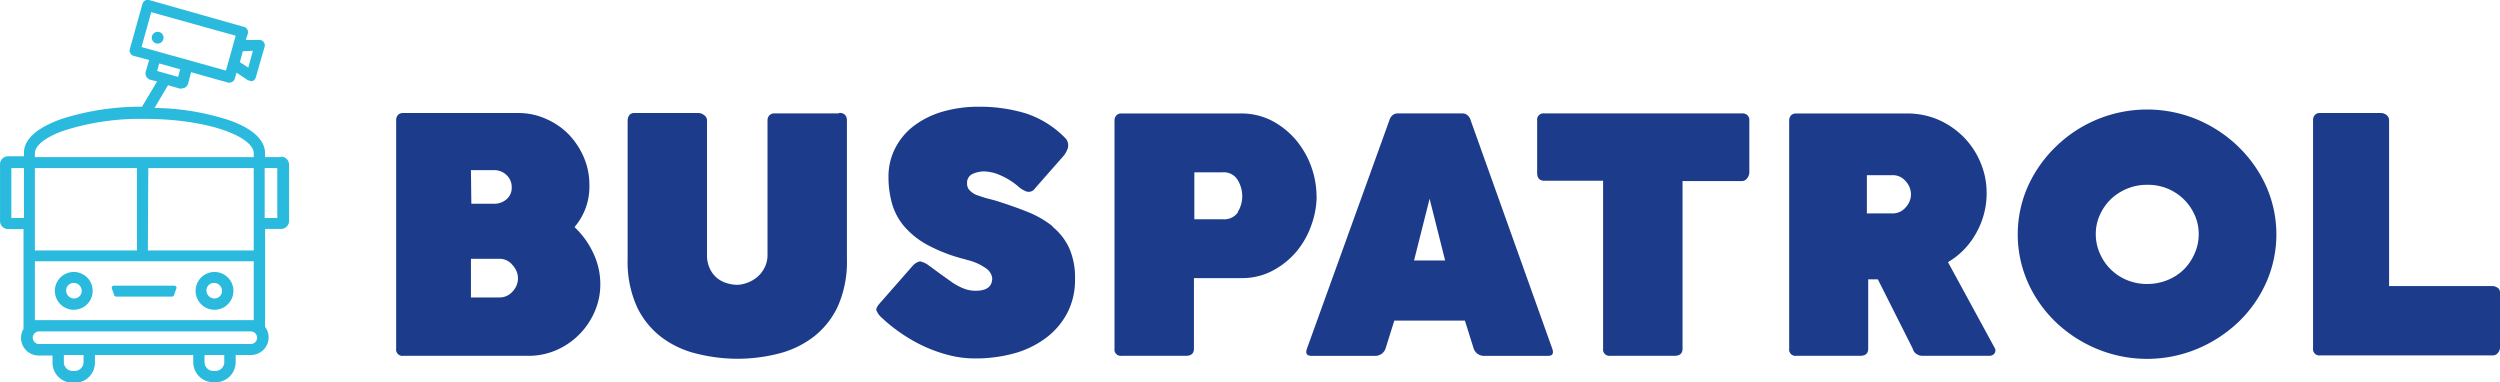
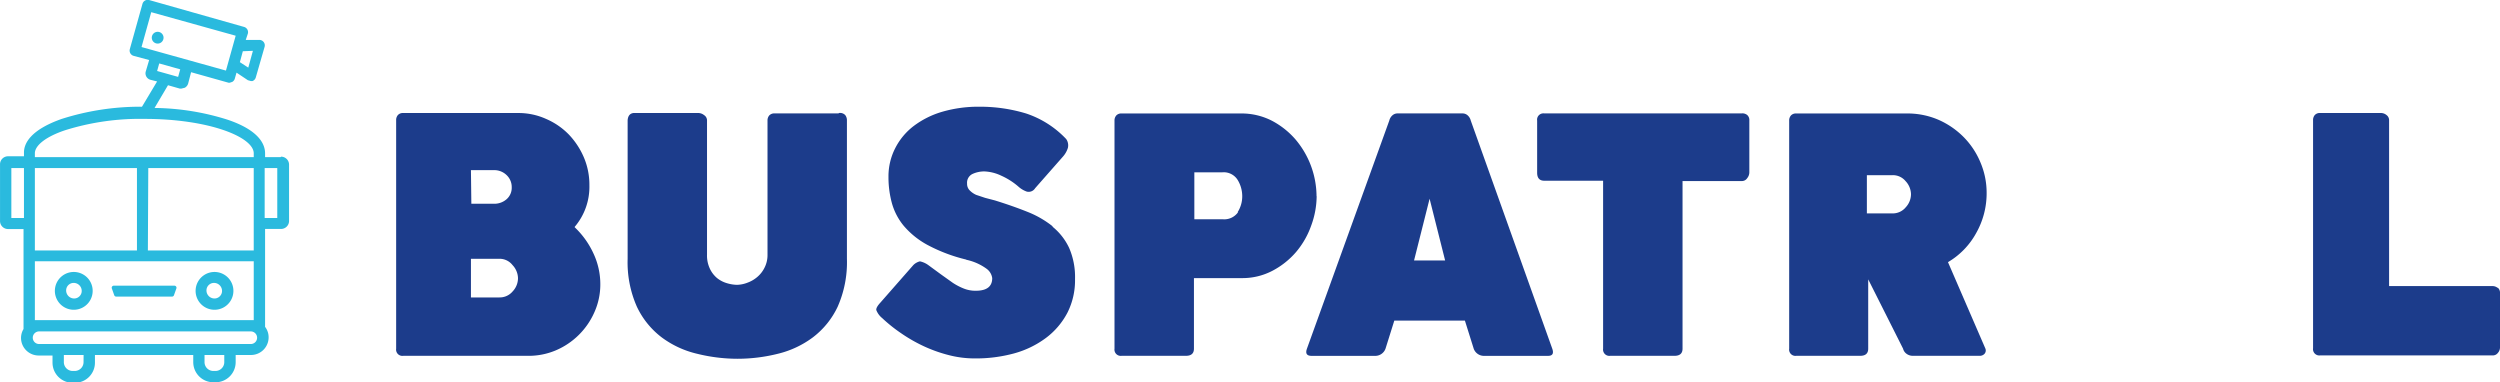
<svg xmlns="http://www.w3.org/2000/svg" width="187" height="28.576" viewBox="0 0 187 28.576">
  <defs>
    <clipPath id="clip-path">
      <rect id="Прямоугольник_2" data-name="Прямоугольник 2" width="187" height="28.576" fill="none" />
    </clipPath>
  </defs>
  <g id="Logo_BP-RGB" transform="translate(93.5 14.288)">
    <g id="Сгруппировать_1" data-name="Сгруппировать 1" transform="translate(-93.5 -14.288)" clip-path="url(#clip-path)">
      <path id="Контур_1" data-name="Контур 1" d="M107.644,35.412a4.619,4.619,0,0,0,1.1-3.111,5.216,5.216,0,0,0-.409-2.074A5.75,5.75,0,0,0,107.2,28.5a5.279,5.279,0,0,0-1.7-1.163,5,5,0,0,0-2.043-.44H94.824a.5.5,0,0,0-.409.157.566.566,0,0,0-.126.377V44.525a.471.471,0,0,0,.534.534h9.333a5.216,5.216,0,0,0,2.074-.409,5.5,5.5,0,0,0,2.891-2.86,5.059,5.059,0,0,0,.44-2.074,5.4,5.4,0,0,0-.534-2.357,6.316,6.316,0,0,0-1.383-1.917M99.883,31.17h1.7a1.32,1.32,0,0,1,.974.377,1.226,1.226,0,0,1,.377.911,1.131,1.131,0,0,1-.377.88,1.383,1.383,0,0,1-.943.346h-1.7Zm3.111,9.081a1.257,1.257,0,0,1-.974.44H99.883V37.8h2.137a1.225,1.225,0,0,1,.974.471,1.477,1.477,0,0,1,.409.974,1.445,1.445,0,0,1-.409,1.006" transform="translate(-64.657 -18.443)" fill="#1c3c8b" />
      <path id="Контур_2" data-name="Контур 2" d="M165.164,26.916h-4.776a.5.5,0,0,0-.409.157.566.566,0,0,0-.126.377V37.506a2.074,2.074,0,0,1-.22.943,2.169,2.169,0,0,1-.534.691,2.388,2.388,0,0,1-.754.44,2.294,2.294,0,0,1-.786.157,2.828,2.828,0,0,1-.754-.126,2.137,2.137,0,0,1-.723-.377,2.042,2.042,0,0,1-.534-.691,2.294,2.294,0,0,1-.22-1.068V27.419a.471.471,0,0,0-.22-.377.723.723,0,0,0-.408-.157H149.83c-.251.031-.409.189-.44.534v10.37a8.2,8.2,0,0,0,.691,3.582,6.19,6.19,0,0,0,1.854,2.294,7.165,7.165,0,0,0,2.64,1.226,12.633,12.633,0,0,0,3.048.377,12.476,12.476,0,0,0,3.017-.377,7.2,7.2,0,0,0,2.608-1.226,6.19,6.19,0,0,0,1.854-2.294,8.233,8.233,0,0,0,.691-3.582V27.419a.628.628,0,0,0-.126-.377.534.534,0,0,0-.471-.157" transform="translate(-102.443 -18.432)" fill="#1c3c8b" />
      <path id="Контур_3" data-name="Контур 3" d="M221.792,34.354a7.354,7.354,0,0,0-1.917-1.1q-1.1-.44-2.42-.848l-.723-.189-.66-.22a1.571,1.571,0,0,1-.5-.346.691.691,0,0,1-.189-.5.723.723,0,0,1,.408-.723,2.105,2.105,0,0,1,.88-.189,3.205,3.205,0,0,1,1.257.314,5.184,5.184,0,0,1,1.288.817,1.854,1.854,0,0,0,.628.377.566.566,0,0,0,.628-.251l2.074-2.357a1.76,1.76,0,0,0,.377-.66.817.817,0,0,0-.126-.66A7.259,7.259,0,0,0,219.78,25.9a11.846,11.846,0,0,0-3.457-.5,9.679,9.679,0,0,0-2.8.377,6.63,6.63,0,0,0-2.137,1.068,4.839,4.839,0,0,0-1.383,1.665,4.62,4.62,0,0,0-.5,2.137,7.417,7.417,0,0,0,.251,1.948,4.588,4.588,0,0,0,.88,1.7,6.19,6.19,0,0,0,1.791,1.445,12.161,12.161,0,0,0,2.922,1.1h-.063a3.96,3.96,0,0,1,1.571.691,1.037,1.037,0,0,1,.408.691q0,.943-1.226.943a2.356,2.356,0,0,1-.88-.157,4.463,4.463,0,0,1-.848-.44l-.88-.628-.943-.691a1.666,1.666,0,0,0-.628-.283,1.037,1.037,0,0,0-.5.283l-2.482,2.828q-.314.346-.283.534a1.445,1.445,0,0,0,.44.6,11.408,11.408,0,0,0,1.414,1.131,11.625,11.625,0,0,0,1.7.974,10.715,10.715,0,0,0,1.854.66,7.7,7.7,0,0,0,1.917.251,10.872,10.872,0,0,0,2.985-.377,7.133,7.133,0,0,0,2.388-1.163,5.593,5.593,0,0,0,1.6-1.885,5.373,5.373,0,0,0,.566-2.514,5.468,5.468,0,0,0-.44-2.325,4.493,4.493,0,0,0-1.257-1.6" transform="translate(-143.045 -17.417)" fill="#1c3c8b" />
      <path id="Контур_4" data-name="Контур 4" d="M280.4,33.187a6.63,6.63,0,0,0-1.571-4.242,6.064,6.064,0,0,0-1.791-1.414A4.965,4.965,0,0,0,274.716,27h-8.893a.5.5,0,0,0-.409.157.566.566,0,0,0-.126.377V44.593a.471.471,0,0,0,.534.534h4.808q.6,0,.6-.534V39.314h3.551a4.839,4.839,0,0,0,2.294-.534,6,6,0,0,0,1.791-1.414A6.251,6.251,0,0,0,280,35.386a6.472,6.472,0,0,0,.409-2.2m-5.876,1.194a1.257,1.257,0,0,1-1.131.534H271.26V31.4h2.105a1.225,1.225,0,0,1,1.131.566,2.325,2.325,0,0,1,.346,1.194,2.2,2.2,0,0,1-.346,1.226" transform="translate(-181.923 -18.512)" fill="#1c3c8b" />
      <path id="Контур_5" data-name="Контур 5" d="M323.248,27.534a.754.754,0,0,0-.22-.377.566.566,0,0,0-.377-.157h-4.9a.566.566,0,0,0-.377.157.754.754,0,0,0-.22.377L310.993,44.6q-.189.534.346.534h4.714a.817.817,0,0,0,.817-.534l.66-2.105h5.279l.66,2.105a.817.817,0,0,0,.817.534h4.745q.5,0,.314-.534ZM319.006,38l1.163-4.619L321.331,38Z" transform="translate(-213.235 -18.516)" fill="#1c3c8b" />
      <path id="Контур_6" data-name="Контур 6" d="M381.192,26.989H366.423a.471.471,0,0,0-.534.534v3.9q0,.6.534.6h4.4V44.586a.471.471,0,0,0,.534.534h4.808c.409,0,.6-.189.6-.534V32.048h4.431a.471.471,0,0,0,.408-.22.691.691,0,0,0,.157-.409v-3.9a.5.5,0,0,0-.157-.409.565.565,0,0,0-.377-.126" transform="translate(-250.911 -18.505)" fill="#1c3c8b" />
-       <path id="Контур_7" data-name="Контур 7" d="M437.767,38.12a5.689,5.689,0,0,0,2.105-2.168,6.034,6.034,0,0,0,.786-3.017,5.784,5.784,0,0,0-.471-2.294,5.909,5.909,0,0,0-1.257-1.885,6.1,6.1,0,0,0-1.885-1.288A5.845,5.845,0,0,0,434.656,27h-8.233a.5.5,0,0,0-.409.157.566.566,0,0,0-.126.377V44.593a.471.471,0,0,0,.534.534H431.2q.6,0,.6-.534V39.408h.723l2.608,5.185a.66.66,0,0,0,.252.377.785.785,0,0,0,.471.157h5.028a.471.471,0,0,0,.346-.157.377.377,0,0,0,.063-.377Zm-3.174-4.085a1.257,1.257,0,0,1-.974.44H431.7v-2.86h1.917a1.225,1.225,0,0,1,.974.44,1.477,1.477,0,0,1,.409.974,1.446,1.446,0,0,1-.409,1.006" transform="translate(-292.058 -18.512)" fill="#1c3c8b" />
-       <path id="Контур_8" data-name="Контур 8" d="M496.775,28.816a10.055,10.055,0,0,0-3.079-2.011,9.772,9.772,0,0,0-10.5,2.011,9.647,9.647,0,0,0-2.105,2.954,8.892,8.892,0,0,0,0,7.29,9.489,9.489,0,0,0,2.105,2.954,9.962,9.962,0,0,0,3.079,1.98,9.773,9.773,0,0,0,7.416,0,10.18,10.18,0,0,0,3.079-1.98,9.394,9.394,0,0,0,2.105-2.954,8.893,8.893,0,0,0,0-7.29,9.552,9.552,0,0,0-2.105-2.954m-3.237,8.044a3.8,3.8,0,0,1-.817,1.194,3.739,3.739,0,0,1-1.226.786,3.991,3.991,0,0,1-1.508.283,3.9,3.9,0,0,1-1.477-.283,3.739,3.739,0,0,1-2.043-1.98,3.52,3.52,0,0,1-.314-1.477,3.426,3.426,0,0,1,.314-1.445,3.835,3.835,0,0,1,.817-1.163,3.928,3.928,0,0,1,1.226-.786,3.77,3.77,0,0,1,1.477-.283,3.793,3.793,0,0,1,3.551,2.231,3.425,3.425,0,0,1,.314,1.445,3.52,3.52,0,0,1-.314,1.477" transform="translate(-329.383 -17.881)" fill="#1c3c8b" />
+       <path id="Контур_7" data-name="Контур 7" d="M437.767,38.12a5.689,5.689,0,0,0,2.105-2.168,6.034,6.034,0,0,0,.786-3.017,5.784,5.784,0,0,0-.471-2.294,5.909,5.909,0,0,0-1.257-1.885,6.1,6.1,0,0,0-1.885-1.288A5.845,5.845,0,0,0,434.656,27h-8.233a.5.5,0,0,0-.409.157.566.566,0,0,0-.126.377V44.593a.471.471,0,0,0,.534.534H431.2q.6,0,.6-.534V39.408l2.608,5.185a.66.66,0,0,0,.252.377.785.785,0,0,0,.471.157h5.028a.471.471,0,0,0,.346-.157.377.377,0,0,0,.063-.377Zm-3.174-4.085a1.257,1.257,0,0,1-.974.44H431.7v-2.86h1.917a1.225,1.225,0,0,1,.974.44,1.477,1.477,0,0,1,.409.974,1.446,1.446,0,0,1-.409,1.006" transform="translate(-292.058 -18.512)" fill="#1c3c8b" />
      <path id="Контур_9" data-name="Контур 9" d="M564.384,39.968a.6.6,0,0,0-.377-.126h-7.73V27.43a.471.471,0,0,0-.188-.377.66.66,0,0,0-.409-.157h-4.556a.5.5,0,0,0-.408.157.566.566,0,0,0-.126.377V44.493a.471.471,0,0,0,.534.534h12.884a.471.471,0,0,0,.408-.189.628.628,0,0,0,.157-.377V40.377a.5.5,0,0,0-.157-.408" transform="translate(-377.573 -18.443)" fill="#1c3c8b" />
      <path id="Контур_10" data-name="Контур 10" d="M14.707,64.758a1.414,1.414,0,1,0,1.163,1.163,1.414,1.414,0,0,0-1.163-1.163m-.063,1.948a.6.6,0,0,1-.723-.723.566.566,0,0,1,.409-.409.6.6,0,0,1,.723.723.566.566,0,0,1-.409.408" transform="translate(-8.957 -44.396)" fill="#2abade" />
      <path id="Контур_11" data-name="Контур 11" d="M48.207,64.758a1.414,1.414,0,1,0,1.163,1.163,1.414,1.414,0,0,0-1.163-1.163m-.094,1.948a.6.6,0,0,1-.723-.723.566.566,0,0,1,.409-.409.6.6,0,0,1,.723.723.566.566,0,0,1-.409.408" transform="translate(-31.93 -44.396)" fill="#2abade" />
      <path id="Контур_12" data-name="Контур 12" d="M20.989,11.719H19.826v-.283c0-.691-.471-1.728-2.8-2.514a18.76,18.76,0,0,0-5.468-.88l1.006-1.7.88.251h.126l.251-.063a.534.534,0,0,0,.251-.314l.22-.848,2.8.786h.094l.189-.063a.409.409,0,0,0,.189-.251l.126-.44.848.566.22.063h.126a.408.408,0,0,0,.251-.283l.66-2.294a.409.409,0,0,0-.409-.5H18.381l.157-.471a.409.409,0,0,0-.283-.5l-7.1-2.011a.409.409,0,0,0-.5.283L9.708,3.644a.409.409,0,0,0,.283.5l1.163.314-.251.848a.5.5,0,0,0,.346.628l.5.126L10.619,7.949a19.388,19.388,0,0,0-6,.911c-2.325.817-2.828,1.823-2.828,2.514v.283H.6a.6.6,0,0,0-.6.628V16.5a.6.6,0,0,0,.6.6H1.758v7.479h0a1.288,1.288,0,0,0-.157.943,1.32,1.32,0,0,0,1.32,1.037H3.926v.534a1.508,1.508,0,0,0,1.508,1.508h.157A1.508,1.508,0,0,0,7.1,27.085V26.52h7.353v.534a1.508,1.508,0,0,0,1.508,1.508h.157a1.508,1.508,0,0,0,1.508-1.508V26.52h1.131a1.32,1.32,0,0,0,1.32-1.131,1.288,1.288,0,0,0-.251-.974V17.093H21.02a.6.6,0,0,0,.6-.6V12.285a.6.6,0,0,0-.6-.6M18.915,3.769l-.346,1.257-.628-.409.22-.817ZM11.311.878l6.316,1.76L16.9,5.246l-6.316-1.76Zm2.168,4.274-.157.566-1.571-.44.157-.566Zm5.311,18.76H2.606v-4.4H18.978v4.4h-.189M2.606,12.536h7.636V18.7H2.606Zm8.484,0h7.887V18.7H11.059ZM4.869,9.708a18.76,18.76,0,0,1,5.939-.848c4.808,0,8.17,1.351,8.17,2.577v.283H2.606v-.283c0-.6.848-1.257,2.262-1.728M.847,12.536h.943v3.739H.847Zm5.4,14.518a.66.66,0,0,1-.66.66H5.434a.66.66,0,0,1-.66-.66V26.52H6.251Zm10.527,0a.66.66,0,0,1-.66.66h-.157a.66.66,0,0,1-.66-.66V26.52h1.477ZM18.789,25.7H2.921a.471.471,0,1,1,0-.943H18.758a.471.471,0,1,1,0,.943m1.98-9.427h-.943V12.536h.943Z" transform="translate(0.002 0.033)" fill="#2abade" />
      <path id="Контур_13" data-name="Контур 13" d="M36.653,7.581A.44.44,0,1,0,37,7.927a.44.44,0,0,0-.346-.346" transform="translate(-24.775 -5.193)" fill="#2abade" />
      <path id="Контур_14" data-name="Контур 14" d="M31.275,68H26.75a.157.157,0,0,0-.157.189l.189.534a.157.157,0,0,0,.157.094h4.148a.157.157,0,0,0,.157-.094l.189-.534A.157.157,0,0,0,31.275,68" transform="translate(-18.234 -46.632)" fill="#2abade" />
    </g>
  </g>
</svg>